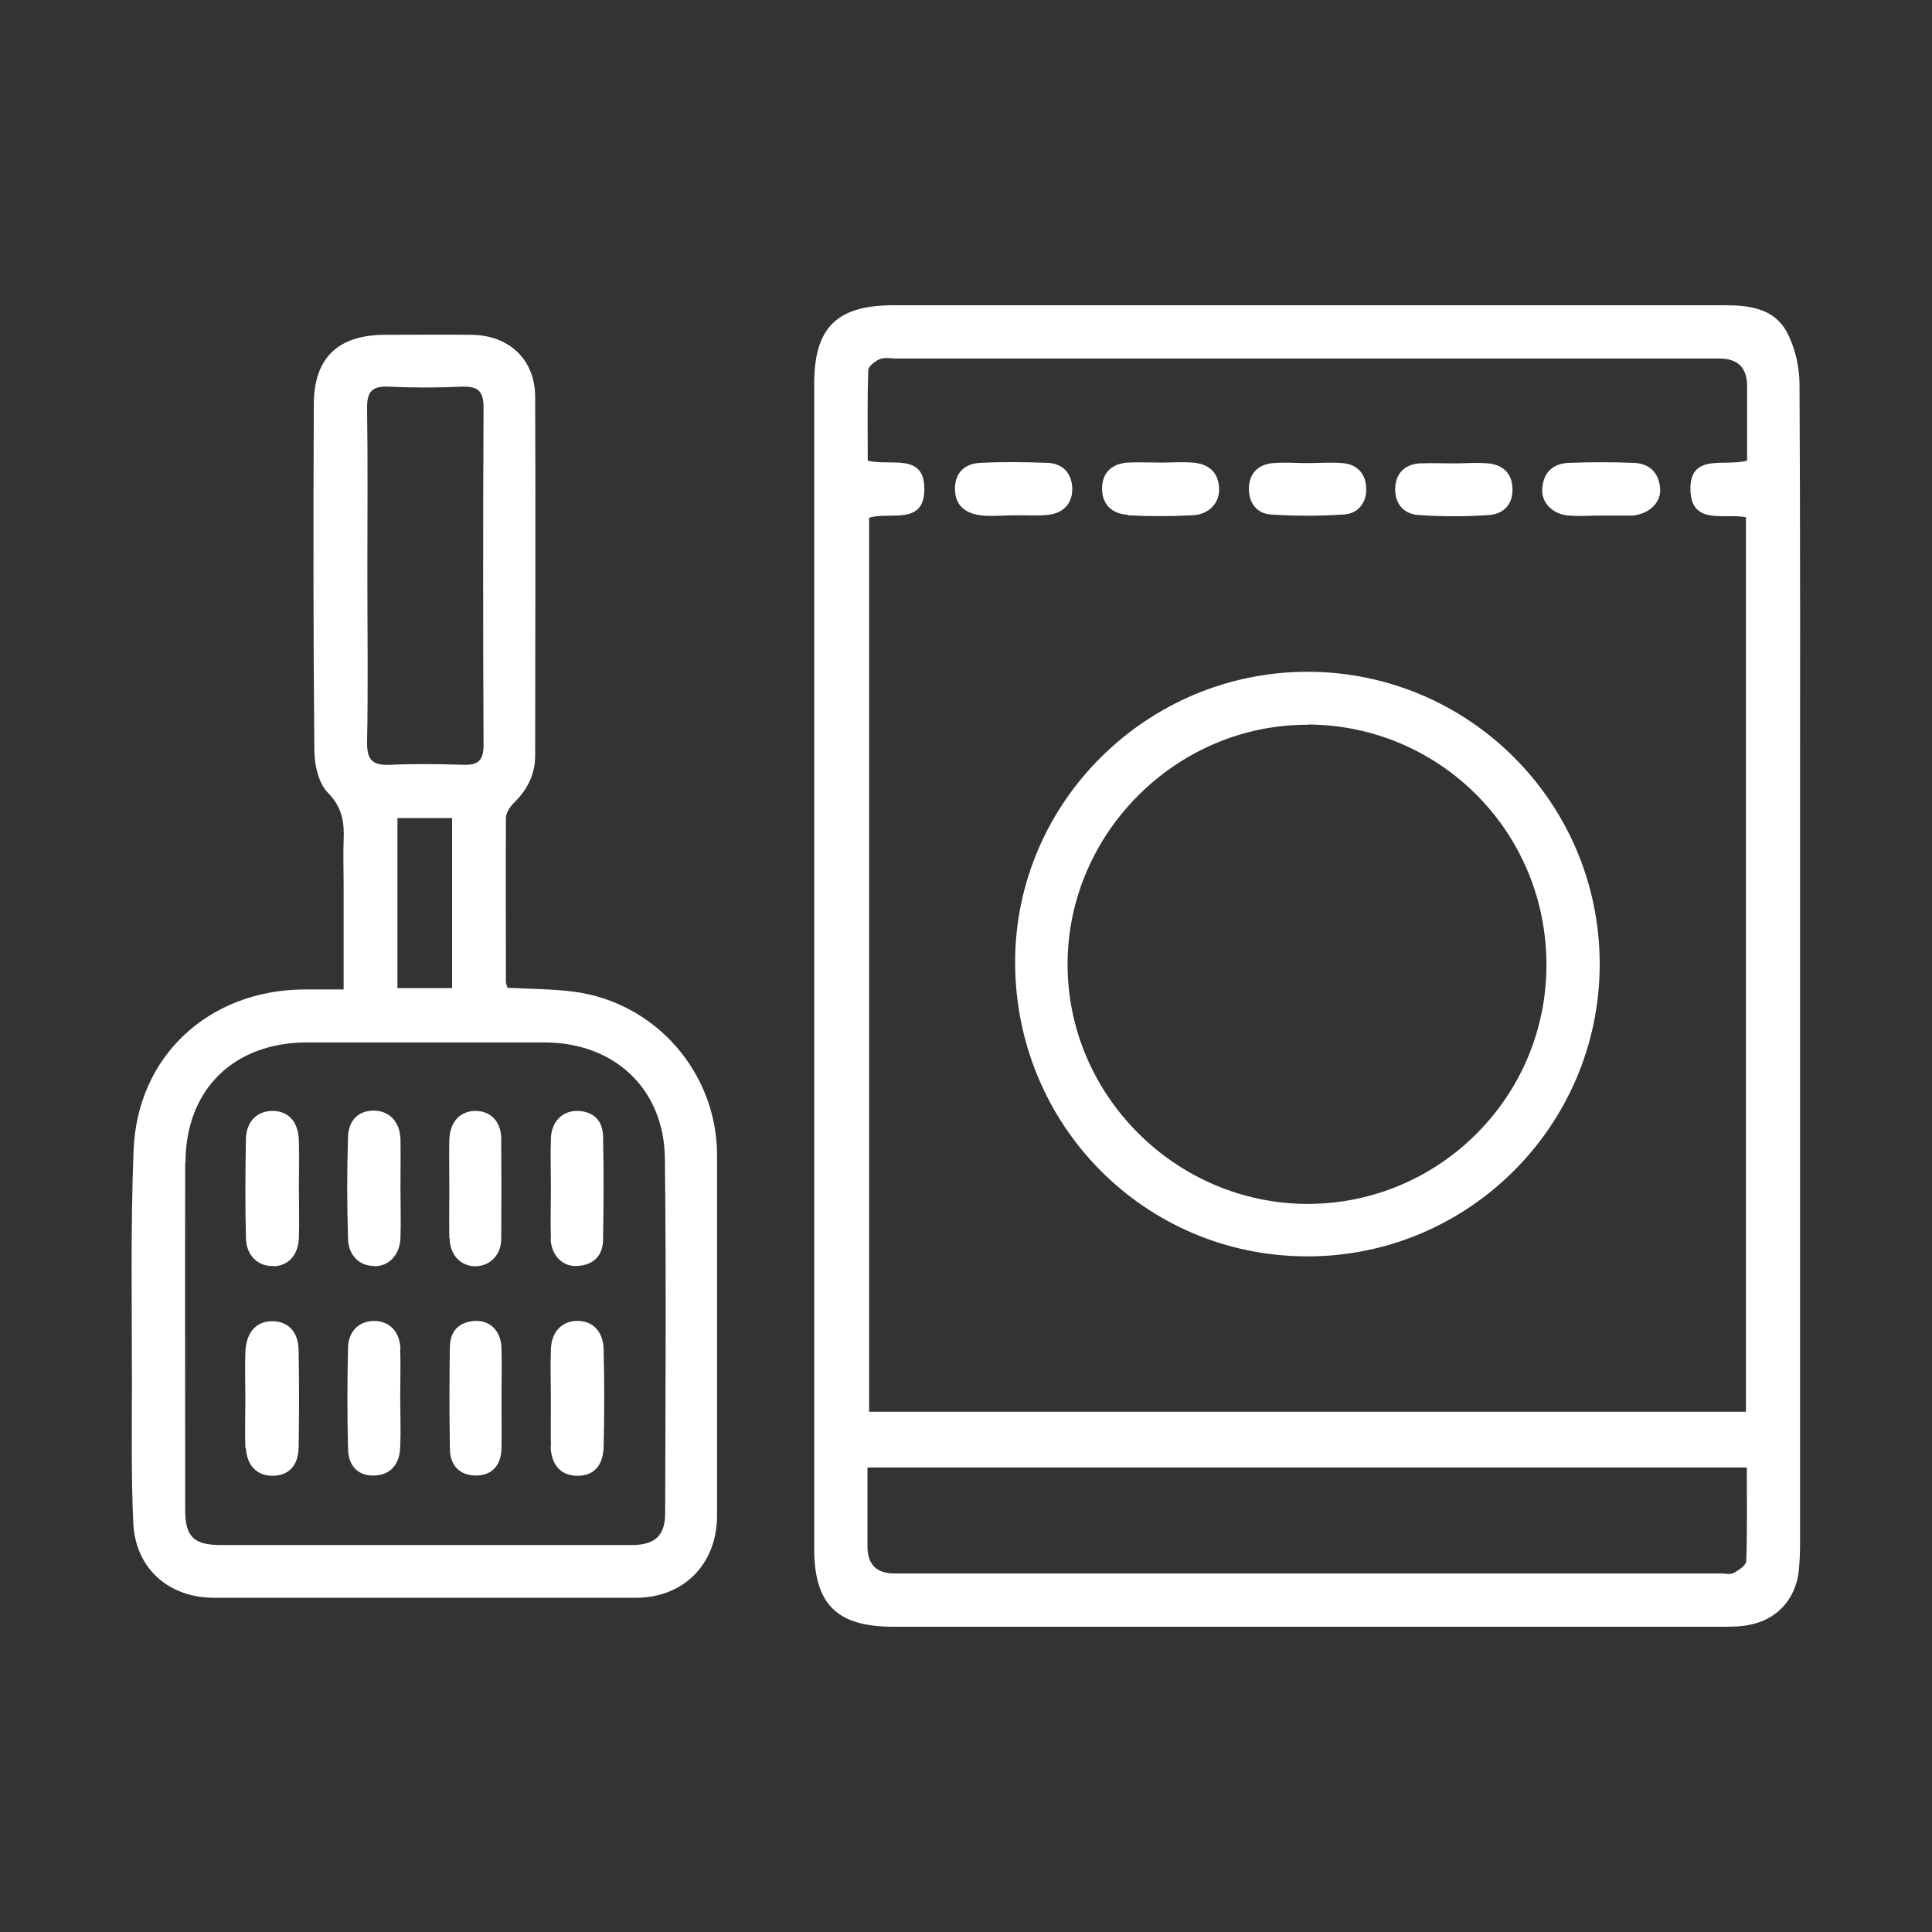
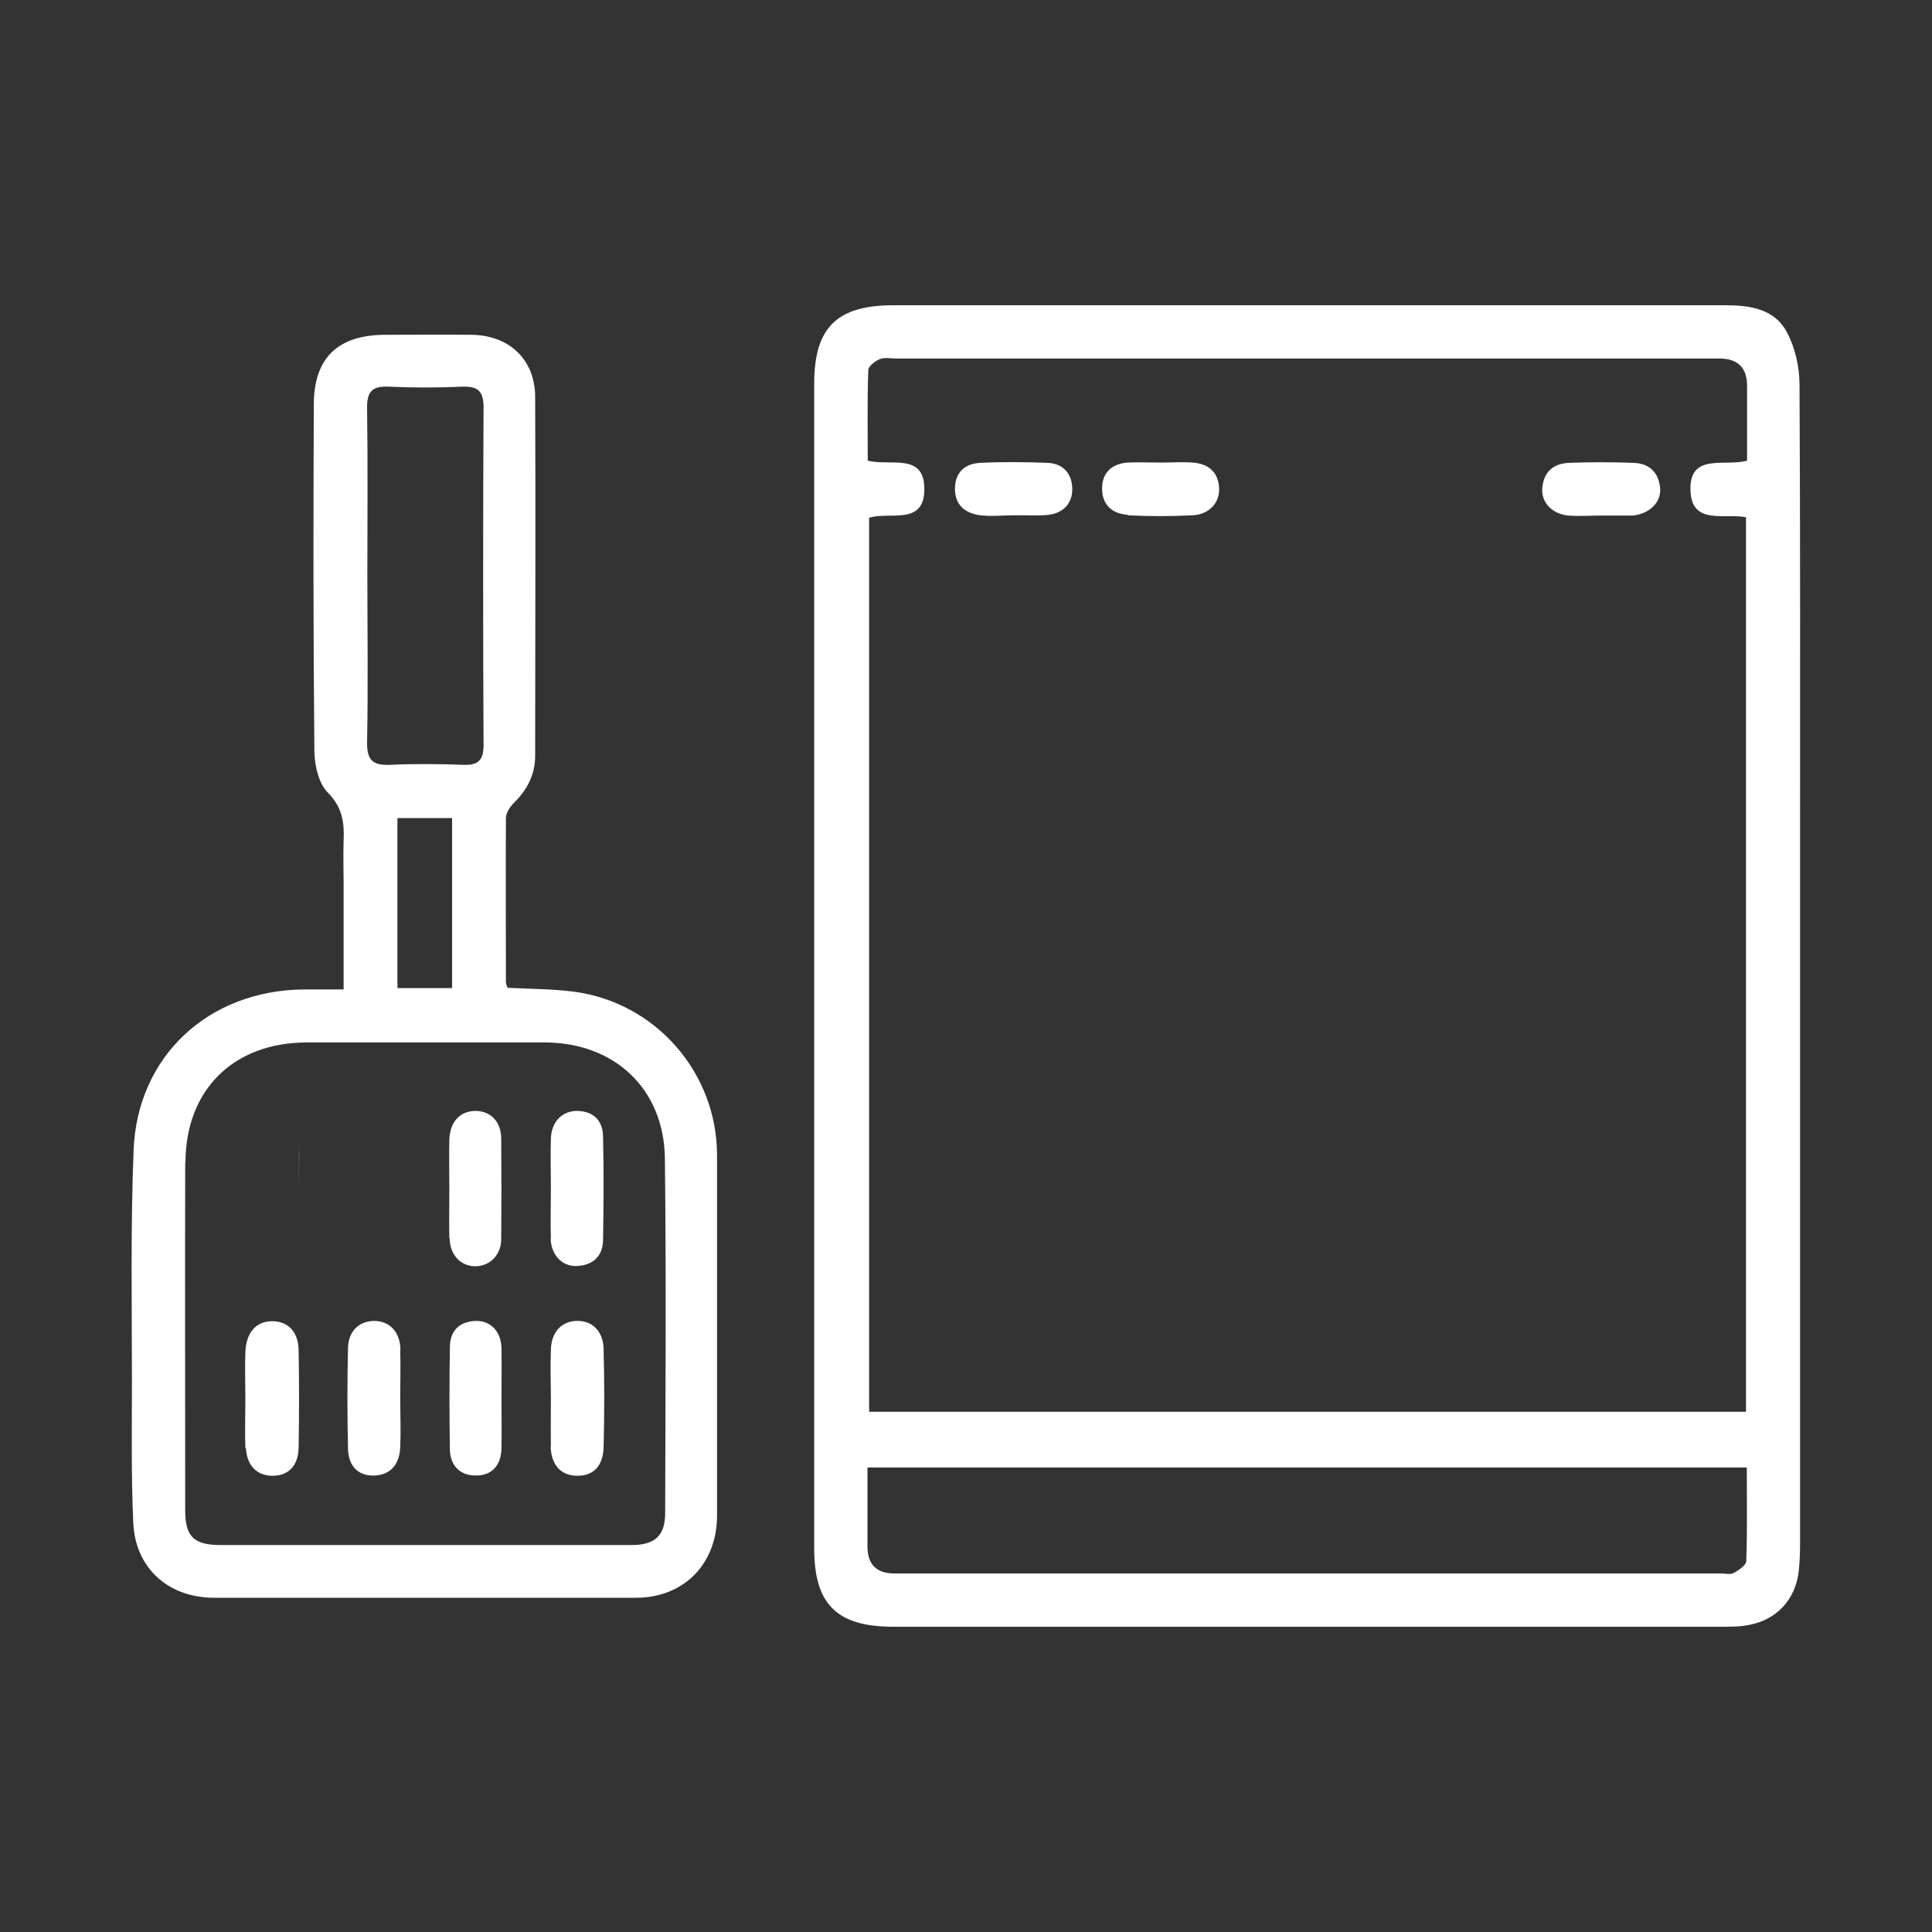
<svg xmlns="http://www.w3.org/2000/svg" id="a" viewBox="0 0 70 70">
  <rect x="0" y="0" width="70" height="70" fill="#333333" stroke="none" />
  <defs>
    <style>.b{fill:#fff;}</style>
  </defs>
  <path class="b" d="M10.83,44.84c.02-.58,0-1.17,0-1.75,0-.58,.01-1.17,0-1.75,.02,.58,0,1.17,0,1.75,0,.58,.02,1.17,0,1.75Z" />
  <path class="b" d="M14.52,50.7c0,.58,.01,1.16,0,1.75,.02-.58,0-1.16,0-1.75,0-.6,.02-1.21,0-1.81,.02,.6,0,1.21,0,1.81Z" />
  <path class="b" d="M32.37,58.94c10.01,0,20.01,0,30.02,0,.33,0,.68,0,1-.07,.99-.19,1.66-.92,1.78-1.93,.04-.36,.05-.72,.05-1.07,0-8.57,0-17.14,0-25.71,0-5.41,.01-10.81-.02-16.22,0-.64-.16-1.35-.46-1.91-.45-.84-1.33-.97-2.22-.97-10.05,0-20.1,0-30.15,0-2.05,0-2.87,.81-2.87,2.84,0,7.02,0,14.04,0,21.07s0,14.09,0,21.13c0,2.03,.82,2.84,2.87,2.84Zm-.91-45.53c0-.14,.25-.33,.42-.4,.17-.07,.4-.02,.6-.02,9.94,0,19.87,0,29.81,0q1.01,0,1.01,.99c0,.89,0,1.79,0,2.71-.8,.23-2.12-.31-2.05,1.11,.06,1.23,1.22,.79,2.01,.94V51.15H31.49V18.76c.73-.24,2.01,.31,2-1.05,0-1.32-1.23-.81-2.05-1.02,0-1.1-.02-2.19,.02-3.28Zm-.03,39.76h31.86c0,1.16,.02,2.28-.02,3.39,0,.15-.27,.33-.45,.43-.12,.07-.31,.02-.46,.02-9.98,0-19.96,0-29.95,0q-.97,0-.98-.96c0-.94,0-1.88,0-2.88Z" />
  <path class="b" d="M4.83,55.19c.08,1.64,1.28,2.7,2.93,2.7,5.09,0,10.18,0,15.28,0,1.74,0,2.94-1.23,2.94-2.98,0-4.35,0-8.7,0-13.05,0-2.99-2.22-5.54-5.19-5.93-.79-.1-1.6-.1-2.4-.14-.03-.09-.06-.15-.06-.22,0-1.97-.01-3.95,0-5.92,0-.19,.14-.41,.28-.55,.49-.48,.78-1.03,.78-1.72,0-4.33,.02-8.66,0-12.99,0-1.37-.95-2.25-2.32-2.26-1.03-.01-2.06,0-3.1,0-1.72,0-2.6,.83-2.6,2.53-.02,4.17-.02,8.34,.02,12.52,0,.53,.15,1.2,.49,1.54,.53,.54,.6,1.09,.57,1.75-.02,.52,0,1.03,0,1.55v3.83c-.54,0-1,0-1.47,0-3.43,.04-6.01,2.42-6.14,5.83-.11,2.78-.06,5.56-.06,8.34,0,1.73-.03,3.46,.05,5.18ZM13.31,20.85c0-2.02,.02-4.03-.01-6.05-.01-.64,.2-.82,.81-.79,.87,.04,1.75,.04,2.62,0,.57-.02,.79,.14,.79,.75-.02,4.08-.02,8.16,0,12.23,0,.58-.21,.74-.75,.72-.87-.03-1.75-.04-2.62,0-.63,.03-.86-.15-.85-.82,.04-2.02,.01-4.03,.01-6.05Zm3.07,8.79v6.16h-1.98v-6.16h1.98Zm-9.66,12.49c0-2.65,1.75-4.36,4.4-4.36,2.87,0,5.74,0,8.61,0,2.53,0,4.33,1.68,4.36,4.2,.05,4.28,.02,8.57,.01,12.85,0,.82-.37,1.16-1.22,1.16-2.49,0-4.98,0-7.47,0-2.47,0-4.93,0-7.4,0-.99,0-1.3-.3-1.3-1.27,0-4.19-.01-8.39,0-12.58Z" />
-   <path class="b" d="M47.33,45.52c5.85,.03,10.63-4.73,10.63-10.59,0-5.83-4.72-10.57-10.55-10.59-5.83-.02-10.63,4.72-10.63,10.52,0,5.9,4.69,10.64,10.55,10.66Zm.05-19.27c4.8,.02,8.66,3.9,8.65,8.72,0,4.77-3.88,8.64-8.64,8.65-4.77,0-8.71-3.92-8.71-8.68,0-4.76,3.96-8.7,8.71-8.68Z" />
  <path class="b" d="M56.83,18.68c.38,.03,.76,0,1.14,0h0c.36,0,.71,0,1.07,0,.04,0,.09,0,.13,0,.59-.07,1.02-.47,.98-.99-.05-.57-.39-.9-.96-.92-.78-.03-1.56-.03-2.34,0-.57,.02-.92,.33-.97,.91-.05,.52,.36,.95,.95,1Z" />
  <path class="b" d="M35.53,18.67c.4,.05,.81,0,1.21,0h0c.43-.01,.86,.03,1.27-.02,.54-.07,.86-.44,.84-.97-.02-.53-.34-.89-.9-.91-.81-.03-1.61-.04-2.42,0-.56,.02-.93,.34-.93,.94,0,.6,.38,.89,.92,.96Z" />
-   <path class="b" d="M46.03,18.64c.89,.06,1.78,.06,2.67,0,.5-.03,.81-.42,.8-.92,0-.53-.3-.89-.85-.94-.42-.04-.85,0-1.27,0h0c-.42,0-.85-.04-1.27,0-.53,.05-.86,.38-.86,.93,0,.52,.29,.89,.78,.93Z" />
  <path class="b" d="M40.85,18.67c.78,.04,1.57,.04,2.35,0,.6-.02,1-.45,.97-.99-.03-.59-.4-.88-.96-.92-.38-.03-.76,0-1.14,0h0c-.4,0-.81-.02-1.21,0-.57,.04-.93,.36-.93,.94,0,.59,.37,.92,.93,.95Z" />
-   <path class="b" d="M51.41,18.66c.85,.06,1.7,.06,2.55,0,.52-.04,.86-.39,.84-.95-.01-.55-.34-.87-.88-.92-.4-.04-.81,0-1.21,0h0c-.43,0-.85-.02-1.28,0-.55,.04-.87,.38-.88,.92-.01,.55,.32,.92,.85,.95Z" />
-   <path class="b" d="M9.92,45.88c.53-.02,.89-.41,.91-1.04,.02-.58,0-1.17,0-1.75,0-.58,.01-1.17,0-1.75-.02-.69-.36-1.07-.93-1.09-.57-.01-.98,.37-.99,1.03-.02,1.19-.03,2.38,0,3.56,.01,.66,.44,1.05,1,1.03Z" />
-   <path class="b" d="M13.58,45.88c.52-.01,.91-.42,.93-1.03,.02-.6,0-1.21,0-1.82s.01-1.17,0-1.75c-.02-.62-.38-1.01-.92-1.04-.56-.02-.96,.31-.98,.95-.04,1.23-.04,2.46,0,3.7,.02,.62,.44,.99,.97,.98Z" />
  <path class="b" d="M19.95,44.88c.02,.6,.43,1.02,.96,.99,.58-.03,.93-.36,.94-.94,.02-1.25,.03-2.51,0-3.76-.01-.57-.35-.91-.94-.92-.54,0-.93,.39-.95,1-.02,.6,0,1.21,0,1.82,0,.61-.02,1.21,0,1.82Z" />
  <path class="b" d="M19.95,43.07c0-.61-.02-1.21,0-1.82-.02,.6,0,1.21,0,1.82,0,.61-.02,1.21,0,1.82-.02-.6,0-1.21,0-1.82Z" />
  <path class="b" d="M8.91,52.46c.03,.63,.39,1,.94,1.01,.59,.01,.96-.35,.97-1.03,.02-1.16,.02-2.33,0-3.49,0-.68-.37-1.07-.94-1.08-.59-.01-.96,.4-.99,1.11-.02,.56,0,1.12,0,1.68,0,.6-.02,1.21,0,1.81Z" />
  <path class="b" d="M8.91,50.65c0-.56-.01-1.12,0-1.68-.02,.56,0,1.12,0,1.68,0,.6-.02,1.21,0,1.81-.03-.6,0-1.21,0-1.81Z" />
  <path class="b" d="M14.51,48.89c-.02-.63-.38-1.01-.92-1.03-.55-.01-.96,.34-.98,.96-.03,1.23-.03,2.46,0,3.69,.02,.65,.41,.98,.97,.95,.55-.02,.9-.39,.92-1.03,.02-.58,0-1.16,0-1.75,0-.6,.02-1.21,0-1.81Z" />
  <path class="b" d="M19.95,52.4c.02,.68,.37,1.06,.95,1.07,.59,.01,.95-.34,.97-1.04,.03-1.19,.03-2.37,0-3.56-.02-.66-.43-1.04-1.01-1.01-.53,.03-.89,.42-.9,1.05-.02,.58,0,1.16,0,1.75,0,.58-.01,1.16,0,1.75Z" />
  <path class="b" d="M19.95,50.66c0-.58-.01-1.16,0-1.75-.02,.58,0,1.16,0,1.75,0,.58-.01,1.16,0,1.75-.01-.58,0-1.16,0-1.75Z" />
  <path class="b" d="M16.29,44.86c.01,.6,.39,1.01,.92,1.02,.53,0,.95-.4,.95-.99,.01-1.21,.01-2.42,0-3.63,0-.62-.38-1-.92-1.01-.57,0-.94,.39-.96,1.05-.01,.58,0,1.16,0,1.75,0,.6-.01,1.21,0,1.81Z" />
  <path class="b" d="M16.29,43.05c0-.58,0-1.16,0-1.75-.01,.58,0,1.16,0,1.75,0,.6-.01,1.21,0,1.81-.01-.6,0-1.21,0-1.81Z" />
  <path class="b" d="M18.17,48.84c-.02-.61-.4-1-.95-.98-.58,.03-.91,.35-.92,.94-.02,1.23-.02,2.46,0,3.69,0,.62,.38,.98,.95,.97,.57,0,.91-.36,.92-1,.01-.6,0-1.21,0-1.81,0-.6,.01-1.21,0-1.81Z" />
-   <path class="b" d="M18.17,50.66c0,.6,.01,1.21,0,1.81,.01-.6,0-1.21,0-1.81,0-.6,.01-1.21,0-1.81,.02,.6,0,1.21,0,1.81Z" />
+   <path class="b" d="M18.17,50.66Z" />
</svg>